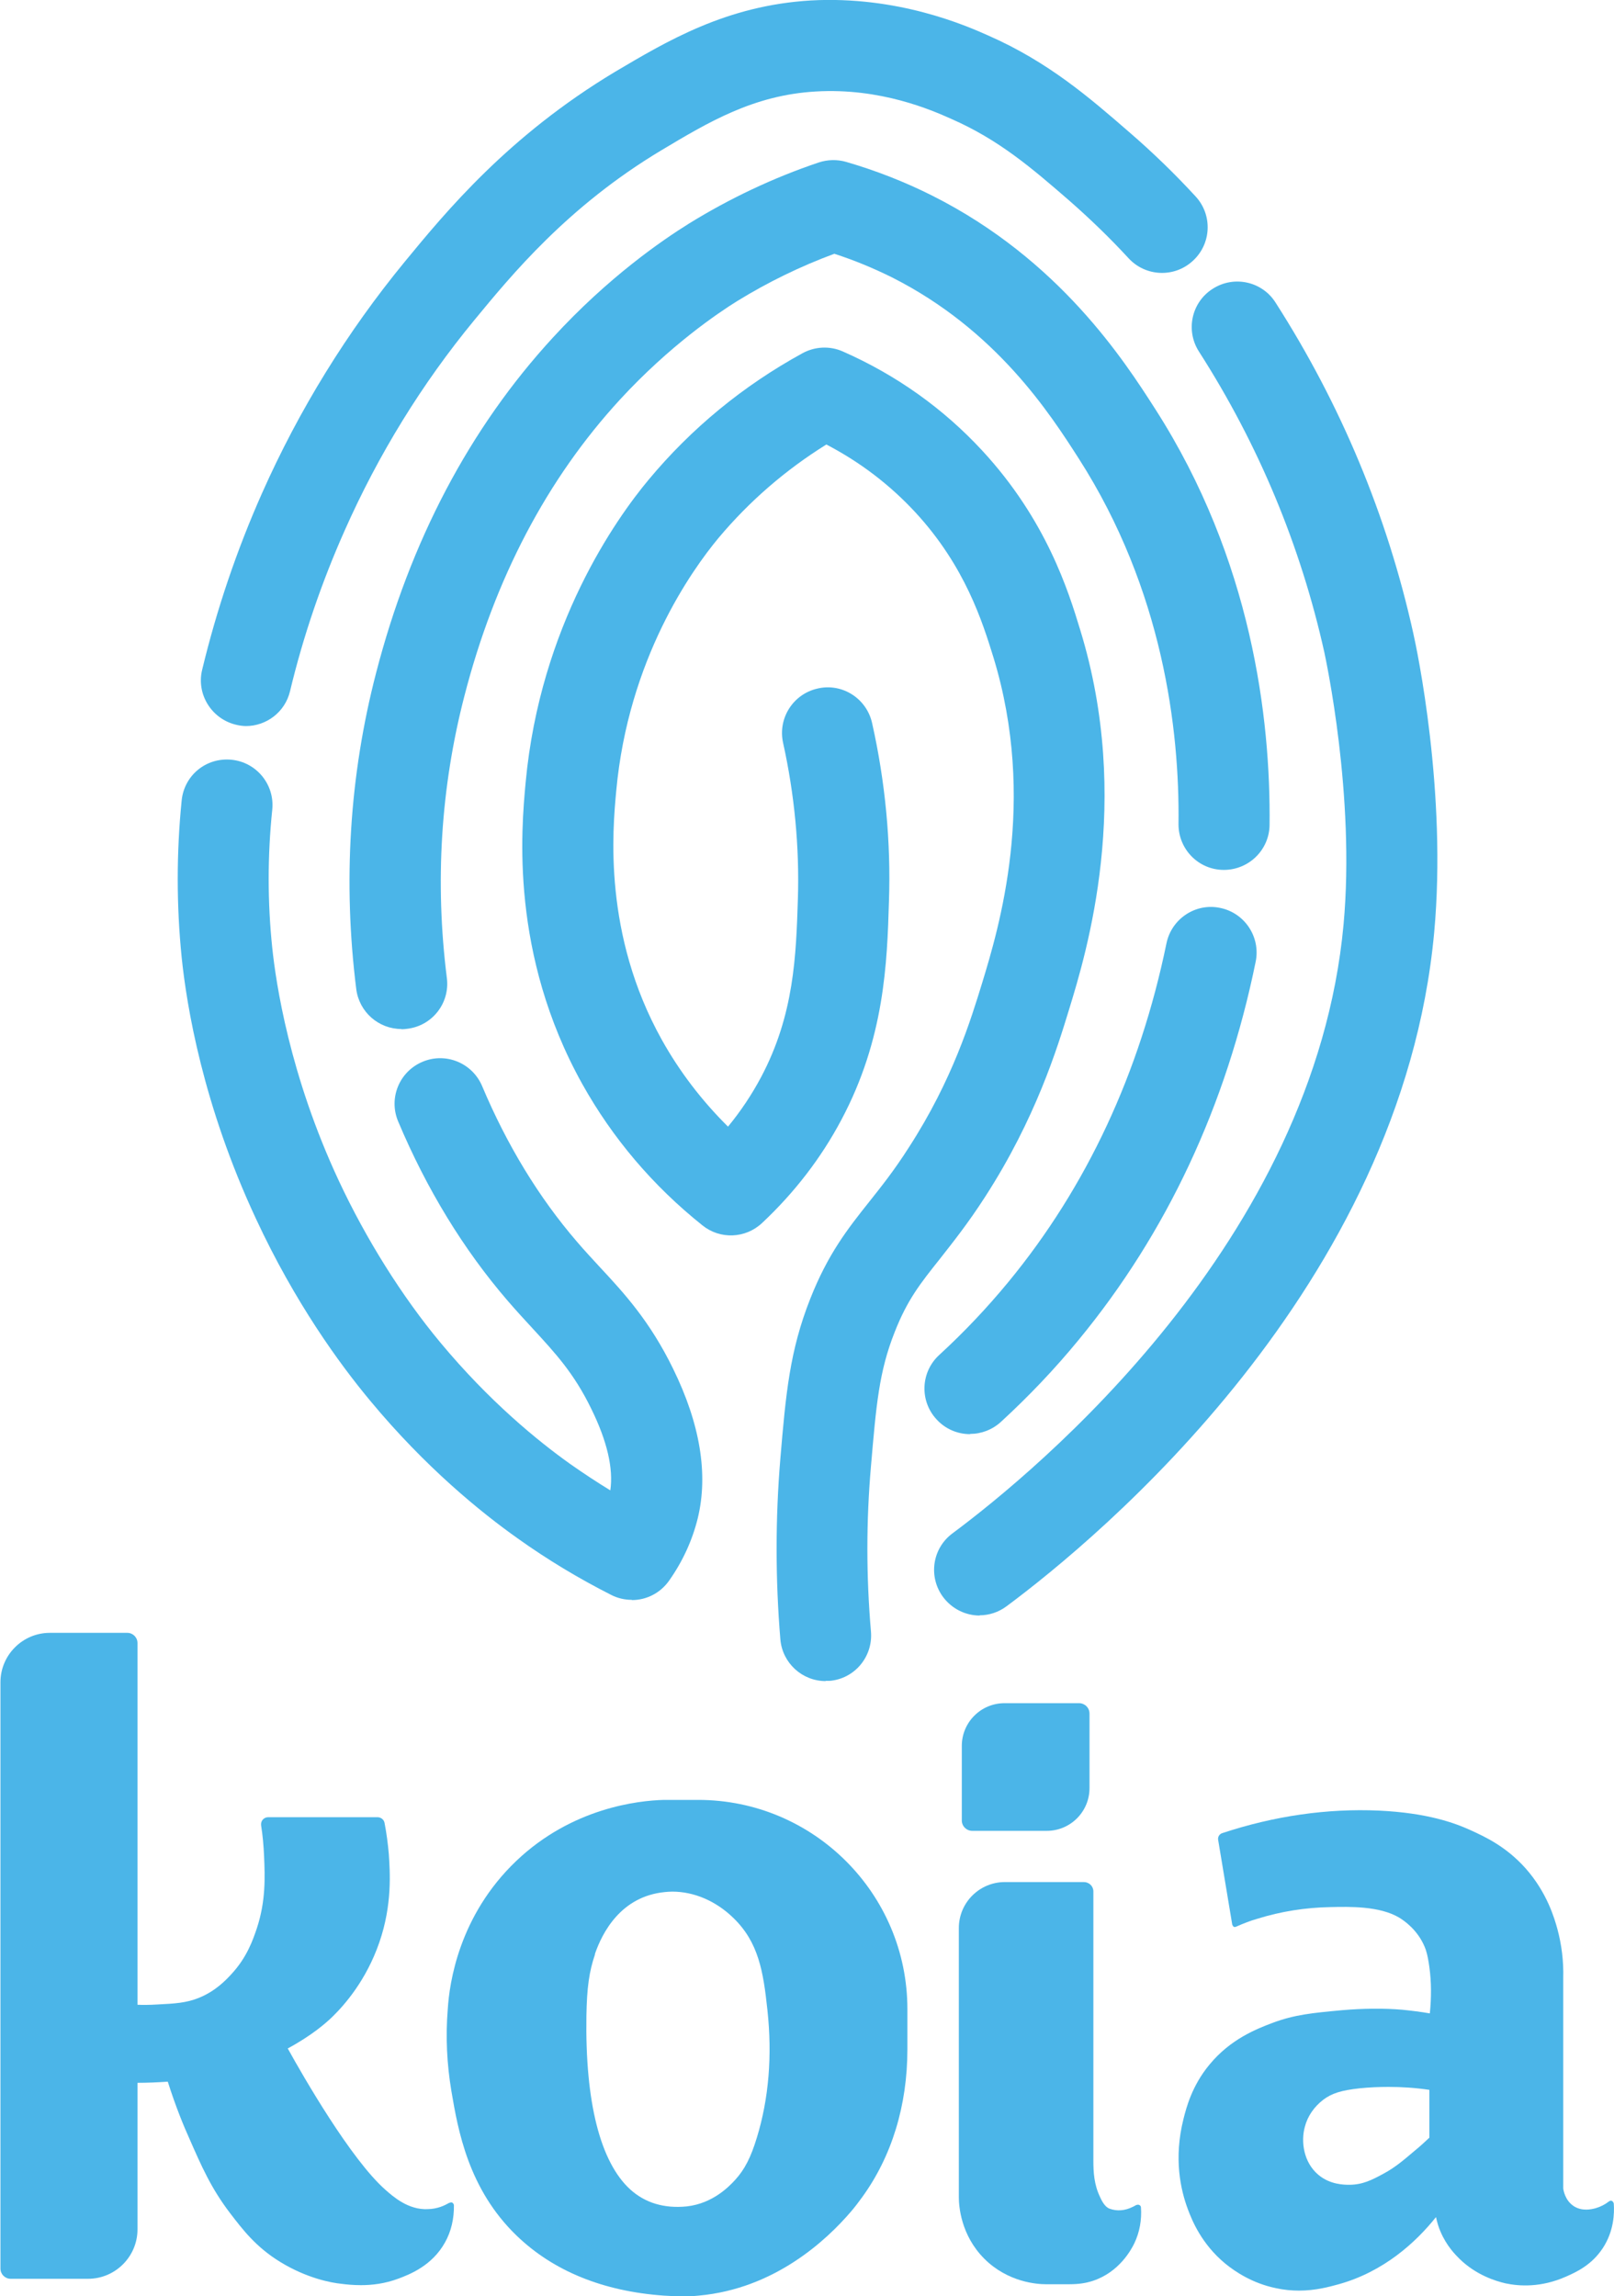
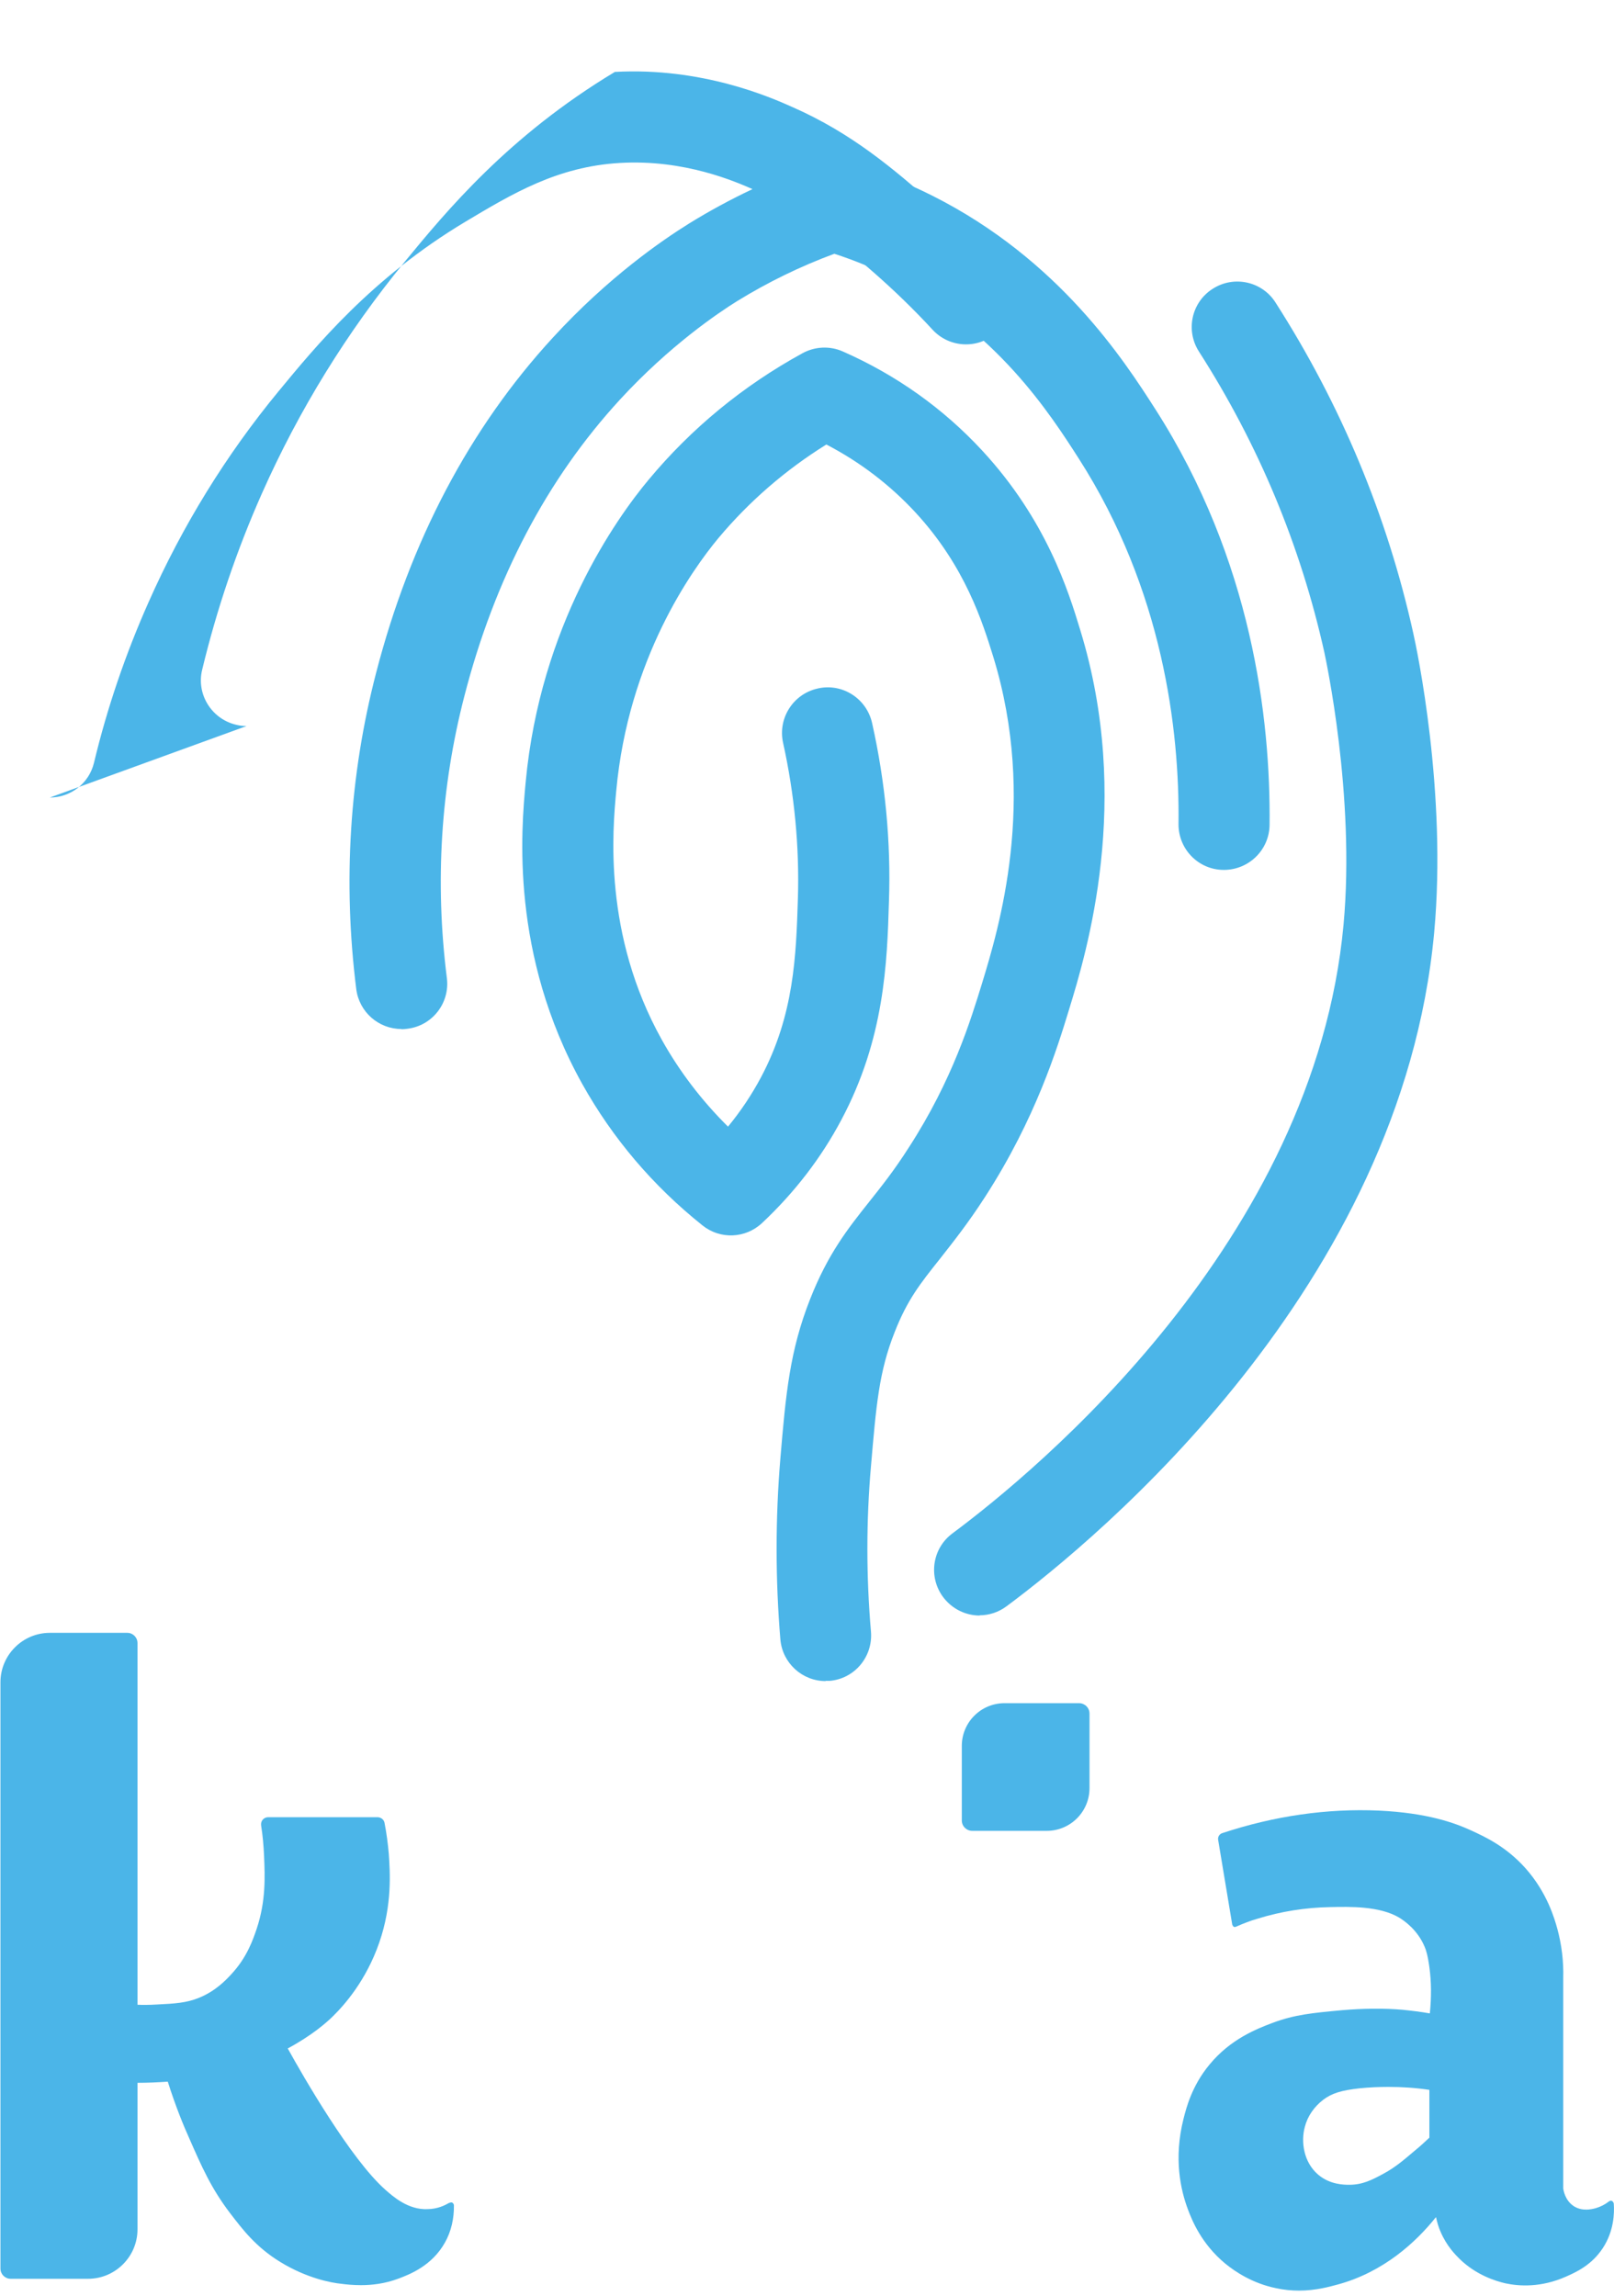
<svg xmlns="http://www.w3.org/2000/svg" id="Layer_1" data-name="Layer 1" viewBox="0 0 70.9 100.89">
  <defs>
    <style>
      .cls-1 {
        fill: #4bb5e8;
      }
    </style>
  </defs>
  <path class="cls-1" d="M36.27,73.86c-1.03,0-1.9-.79-1.99-1.83-.22-2.65-.22-5.32,0-7.95.24-2.85.41-4.73,1.31-7.01.78-1.98,1.65-3.08,2.57-4.24.54-.68,1.11-1.39,1.76-2.41,1.93-2.98,2.73-5.63,3.22-7.22.73-2.4,2.44-8.01.49-14.35-.46-1.48-1.22-3.96-3.42-6.34-1.12-1.21-2.43-2.21-3.91-2.98-1.8,1.12-3.39,2.5-4.74,4.11-1.17,1.41-3.96,5.31-4.49,11.11-.16,1.72-.58,6.3,2,10.93.78,1.4,1.76,2.68,2.91,3.82.56-.68,1.04-1.4,1.45-2.17,1.46-2.75,1.54-5.35,1.62-7.85.07-2.27-.15-4.58-.65-6.84-.24-1.08.44-2.15,1.52-2.39,1.08-.25,2.15.44,2.39,1.52.58,2.59.83,5.23.74,7.83-.08,2.69-.19,6.03-2.09,9.6-.89,1.68-2.07,3.21-3.49,4.54-.73.68-1.84.72-2.61.1-2.18-1.74-3.95-3.83-5.28-6.21-3.18-5.71-2.68-11.19-2.49-13.25.64-6.91,3.99-11.61,5.4-13.3,1.88-2.26,4.15-4.13,6.76-5.56.55-.3,1.2-.33,1.77-.08,2.36,1.04,4.42,2.51,6.13,4.36,2.82,3.05,3.79,6.19,4.3,7.87,2.31,7.51.28,14.18-.49,16.69-.51,1.67-1.46,4.78-3.69,8.23-.76,1.18-1.42,2-1.99,2.73-.85,1.07-1.42,1.78-1.98,3.21-.69,1.74-.81,3.21-1.04,5.89-.21,2.4-.21,4.84,0,7.27.09,1.1-.72,2.07-1.82,2.16-.06,0-.11,0-.17,0Z" />
-   <path class="cls-1" d="M42.61,63.01c-.54,0-1.08-.22-1.47-.65-.75-.81-.7-2.08.12-2.83,1.09-1,2.11-2.08,3.04-3.21,3.44-4.18,5.77-9.19,6.94-14.87.22-1.08,1.28-1.79,2.36-1.56,1.08.22,1.78,1.28,1.56,2.36-1.29,6.33-3.91,11.92-7.77,16.61-1.04,1.27-2.2,2.49-3.42,3.61-.38.35-.87.53-1.35.53Z" />
  <path class="cls-1" d="M43.04,70.98c-.61,0-1.21-.28-1.61-.81-.66-.89-.48-2.14.41-2.8,3.71-2.76,15.9-12.83,17.18-26.75.52-5.67-.79-11.69-.84-11.94-1.04-4.69-2.89-9.14-5.51-13.23-.6-.93-.33-2.17.6-2.76.93-.6,2.17-.33,2.76.6,2.87,4.48,4.91,9.37,6.05,14.52.16.7,1.49,6.99.92,13.17-1.44,15.56-14.73,26.58-18.78,29.59-.36.27-.78.4-1.19.4Z" />
-   <path class="cls-1" d="M10.83,31.9c-.16,0-.31-.02-.47-.06-1.07-.26-1.74-1.34-1.48-2.41.64-2.66,1.52-5.26,2.63-7.76,1.63-3.67,3.74-7.09,6.27-10.17,1.81-2.2,4.54-5.52,9.23-8.34C29.31,1.8,31.91.24,35.62.02c3.81-.21,6.81,1.1,7.79,1.54,2.64,1.16,4.45,2.73,6.2,4.25,1.02.88,2,1.83,2.91,2.82.75.81.7,2.08-.12,2.83-.81.75-2.08.7-2.83-.12-.81-.88-1.68-1.72-2.58-2.51-1.67-1.45-3.11-2.69-5.21-3.61-.85-.38-3.1-1.37-5.95-1.2-2.73.16-4.7,1.34-6.79,2.59-4.1,2.46-6.56,5.46-8.2,7.45-2.3,2.79-4.22,5.91-5.7,9.25-1.01,2.27-1.82,4.64-2.4,7.06-.22.92-1.04,1.53-1.94,1.53Z" />
-   <path class="cls-1" d="M27.75,70.29c-.31,0-.62-.07-.91-.22-1.42-.72-2.8-1.55-4.1-2.48-1.61-1.14-4.05-3.12-6.48-6.05-1.34-1.61-3.3-4.3-5.01-7.98-2.34-5.01-3.05-9.36-3.27-11.5-.23-2.28-.23-4.6,0-6.89.11-1.1,1.07-1.9,2.19-1.79,1.1.11,1.9,1.09,1.79,2.19-.21,2.02-.21,4.07,0,6.08.16,1.52.75,5.57,2.92,10.22,1.2,2.57,2.78,5.09,4.46,7.11,2.16,2.6,4.3,4.34,5.72,5.35.57.4,1.16.79,1.75,1.15.14-.96-.14-2.17-.84-3.59-.76-1.56-1.56-2.42-2.57-3.52-.35-.38-.72-.78-1.09-1.21-1.95-2.26-3.57-4.92-4.82-7.89-.43-1.02.05-2.19,1.07-2.62,1.02-.43,2.19.05,2.62,1.07,1.09,2.59,2.49,4.89,4.16,6.83.34.4.68.76,1,1.11,1.09,1.17,2.21,2.39,3.23,4.48,1.19,2.43,1.55,4.64,1.08,6.57-.24.97-.66,1.89-1.26,2.74-.39.55-1,.85-1.63.85Z" />
+   <path class="cls-1" d="M10.83,31.9c-.16,0-.31-.02-.47-.06-1.07-.26-1.74-1.34-1.48-2.41.64-2.66,1.52-5.26,2.63-7.76,1.63-3.67,3.74-7.09,6.27-10.17,1.81-2.2,4.54-5.52,9.23-8.34c3.81-.21,6.81,1.1,7.79,1.54,2.64,1.16,4.45,2.73,6.2,4.25,1.02.88,2,1.83,2.91,2.82.75.81.7,2.08-.12,2.83-.81.75-2.08.7-2.83-.12-.81-.88-1.68-1.72-2.58-2.51-1.67-1.45-3.11-2.69-5.21-3.61-.85-.38-3.1-1.37-5.95-1.2-2.73.16-4.7,1.34-6.79,2.59-4.1,2.46-6.56,5.46-8.2,7.45-2.3,2.79-4.22,5.91-5.7,9.25-1.01,2.27-1.82,4.64-2.4,7.06-.22.92-1.04,1.53-1.94,1.53Z" />
  <path class="cls-1" d="M17.63,45.21c-.99,0-1.85-.74-1.98-1.75-.59-4.71-.3-9.38.87-13.89,1.5-5.8,4.11-10.76,7.77-14.74,2.42-2.64,4.79-4.27,5.98-5.01,1.78-1.1,3.7-2.01,5.69-2.68.39-.13.81-.14,1.2-.03,1.31.38,2.59.88,3.8,1.49,5.58,2.81,8.43,7.25,9.8,9.39,4.23,6.61,5.06,13.57,5.01,18.25-.01,1.1-.91,1.98-2.01,1.98h0c-1.11,0-2-.91-1.99-2.02.05-4.13-.68-10.27-4.38-16.05-1.27-1.98-3.62-5.65-8.22-7.97-.81-.4-1.65-.75-2.52-1.03,0,0,0,0,0,0-1.49.55-2.92,1.25-4.27,2.08-.82.51-2.96,1.95-5.14,4.32-3.21,3.49-5.51,7.87-6.84,13.03-1.04,4.02-1.3,8.19-.77,12.39.14,1.1-.64,2.1-1.74,2.23-.08.01-.17.02-.25.02Z" />
  <g>
    <path class="cls-1" d="M19.74,96.78c-.21.12-.51.27-.95.28-.85.04-1.51-.54-1.86-.85-1.51-1.33-3.6-4.96-4.29-6.21,1.04-.56,1.69-1.12,1.99-1.42.51-.5,1.46-1.58,2.03-3.23.58-1.67.47-3.11.42-3.89-.04-.46-.1-.92-.19-1.38-.03-.14-.16-.24-.31-.24h-4.8c-.09,0-.18.04-.24.11-.06.07-.08.16-.07.25.07.44.11.89.13,1.34.04.93.08,1.98-.32,3.19-.16.47-.42,1.26-1.12,2.01-.24.26-.69.74-1.43,1.04-.55.22-1.04.25-1.85.29-.33.02-.62.02-.84.01v-15.89c0-.25-.2-.45-.45-.45h-3.4c-1.2,0-2.17.98-2.17,2.17v25.76c0,.25.2.45.45.45h3.4c1.2,0,2.17-.98,2.17-2.17v-6.44h.01c.43,0,.87-.02,1.32-.05.35,1.1.7,1.95.94,2.48.54,1.23.96,2.2,1.8,3.3.53.69,1.12,1.48,2.2,2.14,1.17.72,2.26.92,2.68.96.22.03.52.06.87.06.47,0,1.04-.06,1.65-.29.48-.18,1.47-.56,2.04-1.59.27-.48.4-1.05.39-1.63,0-.04-.03-.08-.06-.11-.04-.02-.08-.02-.12,0Z" />
-     <path class="cls-1" d="M30.68,79.08h-1.52c-1.13.03-4.04.35-6.49,2.69-2.51,2.4-2.93,5.35-3,6.5-.1,1.21-.04,2.42.16,3.61.29,1.71.74,4.3,2.87,6.35,1.61,1.55,3.79,2.44,6.46,2.63.2.01.46.03.79.03.22,0,.47,0,.74-.03,3.34-.3,5.62-2.44,6.69-3.69.17-.2.34-.42.49-.63,1.3-1.79,1.99-4.03,1.99-6.5v-1.77c0-5.07-4.12-9.19-9.19-9.19ZM26.13,85.86c.32-.94,1.14-2.54,3.07-2.73.11-.01.22-.02.33-.02.96,0,1.92.41,2.69,1.16,1.1,1.07,1.31,2.34,1.49,4.03.22,2.02.06,3.91-.46,5.61-.27.89-.54,1.41-.96,1.87-.24.26-.96,1.03-2.12,1.16-.99.1-1.83-.15-2.49-.75-1.31-1.2-1.98-3.83-1.92-7.62.02-1.24.12-1.95.38-2.71Z" />
-     <path class="cls-1" d="M49.93,96.87c-.05.03-.11.06-.17.09-.34.17-.69.2-1.02.08-.19-.07-.33-.31-.42-.52-.26-.54-.29-1.08-.29-1.59v-11.83c0-.23-.19-.41-.42-.41h-3.47c-1.11,0-2.02.9-2.02,2.02v11.83c0,.37.08,1.66,1.12,2.7,1.04,1.04,2.33,1.12,2.7,1.12.14,0,.28,0,.42,0,.14,0,.28,0,.42,0,.06,0,.13,0,.19,0,.42,0,.74-.05,1.04-.15,1.15-.38,1.68-1.36,1.82-1.65.23-.48.33-1.03.29-1.58,0-.04-.03-.08-.07-.1s-.08-.02-.12,0Z" />
    <path class="cls-1" d="M42.71,80.44h3.27c1.04,0,1.88-.84,1.88-1.88v-3.27c0-.26-.21-.46-.46-.46h-3.27c-1.04,0-1.88.84-1.88,1.88v3.27c0,.26.21.46.46.46Z" />
    <path class="cls-1" d="M70.89,96.81s-.03-.09-.08-.11c-.04-.02-.09-.01-.13.02-.18.14-.38.24-.59.3-.19.05-.58.14-.94-.08-.4-.25-.47-.71-.48-.79v-9.24c.02-.74-.07-1.47-.26-2.17-.12-.43-.44-1.58-1.4-2.66-.86-.96-1.78-1.38-2.39-1.66-.72-.33-1.92-.77-4.05-.87-2.27-.1-4.58.23-6.88.99-.12.04-.2.16-.18.29l.62,3.73s.03.07.06.09c.03.02.07.02.11,0,.32-.14.62-.26.94-.35,1.03-.32,2.1-.49,3.19-.51.86-.02,2.17-.05,3.03.46.23.14.81.54,1.12,1.28.06.13.14.38.21.9.09.65.09,1.34.02,2.03-.4-.07-.81-.12-1.21-.16-.81-.07-1.72-.06-2.65.02-1.29.12-2.07.19-3.06.56-.68.26-1.83.7-2.76,1.83-.78.94-1.02,1.91-1.14,2.38-.44,1.74-.13,3.13.2,4,.17.45.58,1.49,1.63,2.36.45.37,1.21.87,2.22,1.08.36.08.7.11,1.02.11.74,0,1.34-.17,1.71-.27,2.02-.55,3.44-1.87,4.31-2.96.05.22.11.44.2.64.27.64.67,1.03.84,1.2.73.71,1.58.97,2.01,1.07.61.13,1.56.19,2.65-.29.45-.2,1.13-.5,1.63-1.26.49-.75.51-1.54.48-1.95ZM62.79,91.82v2.1c-.21.2-.42.39-.64.57-.54.46-.9.76-1.39,1.02-.48.26-.9.48-1.49.48h0c-.21,0-.84,0-1.36-.44-.65-.55-.77-1.46-.59-2.11.12-.46.4-.87.8-1.18.38-.29.8-.42,1.62-.51.41-.04.83-.06,1.25-.06.59,0,1.2.04,1.8.13Z" />
  </g>
</svg>